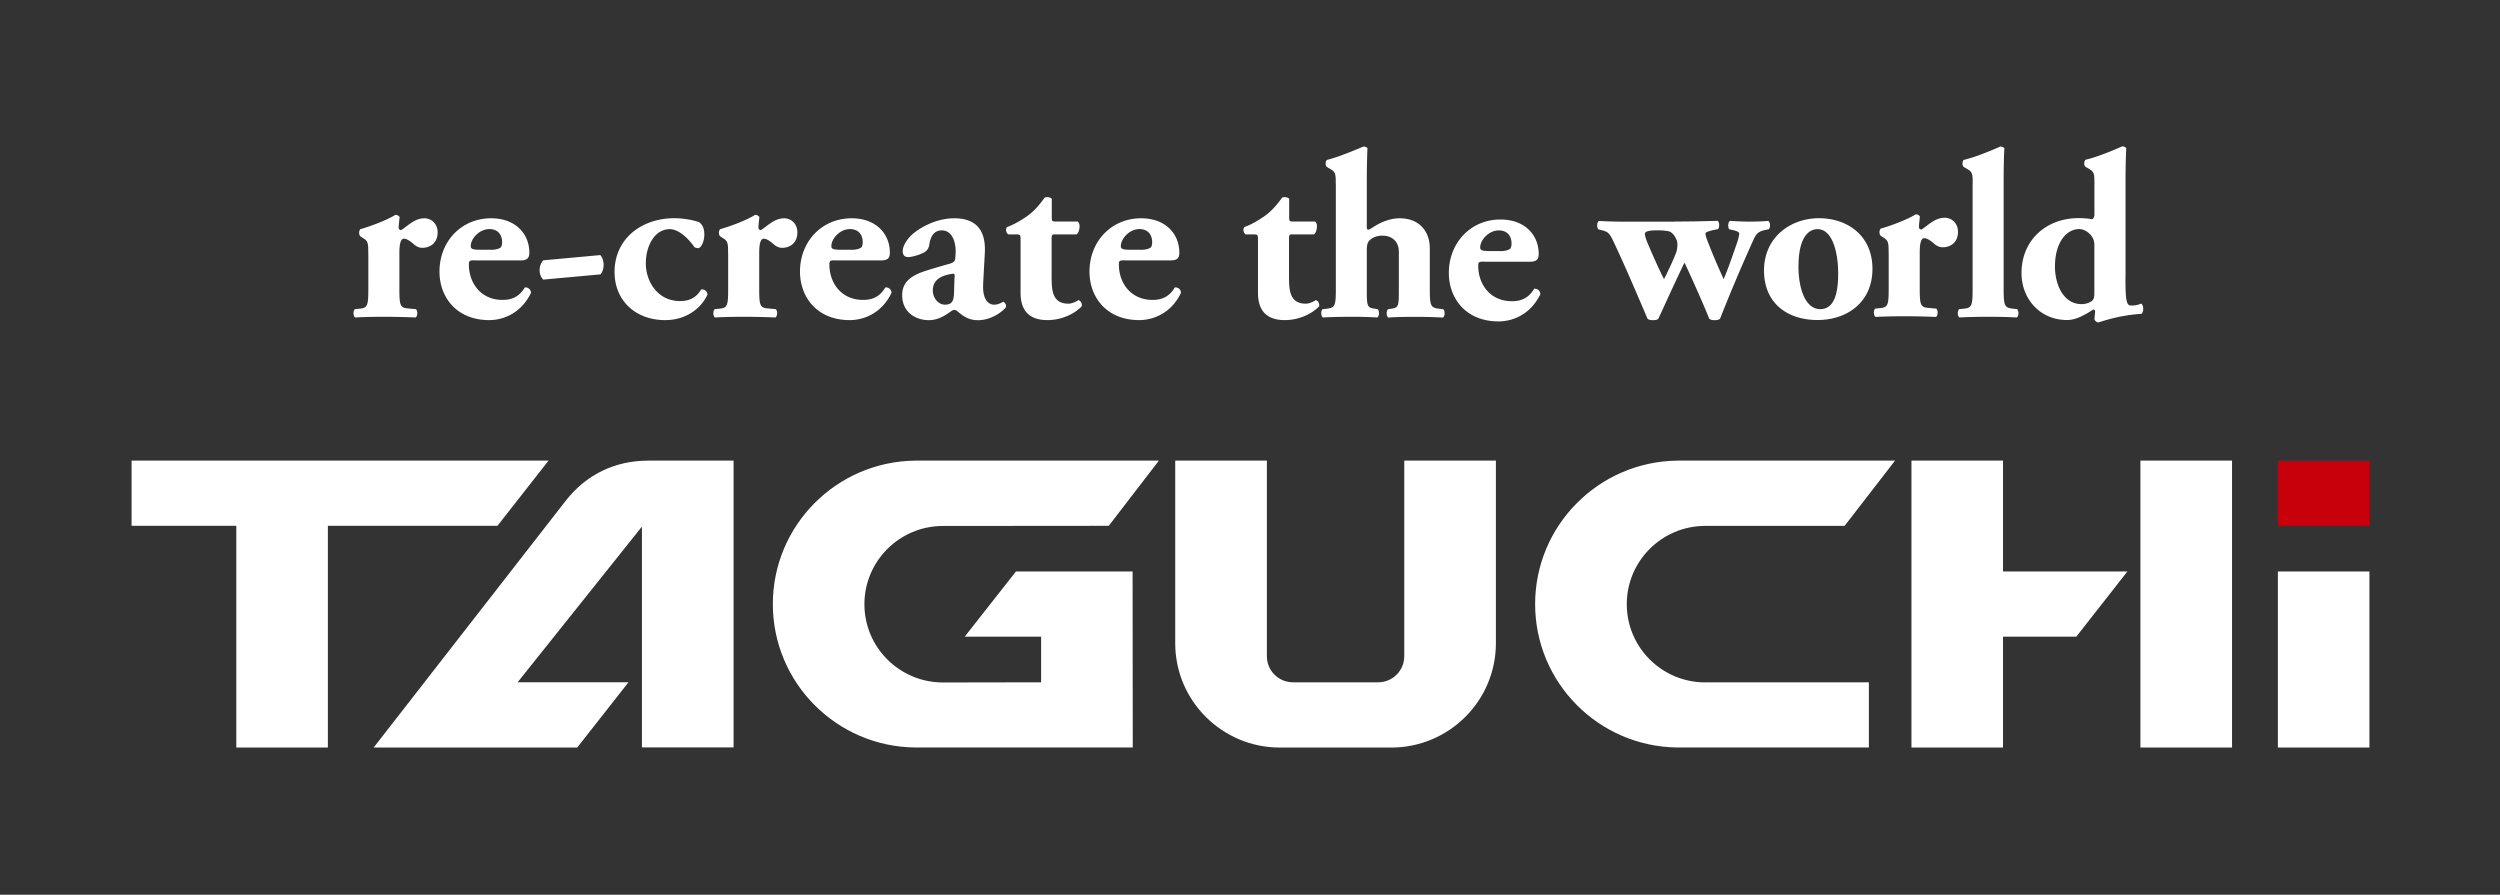
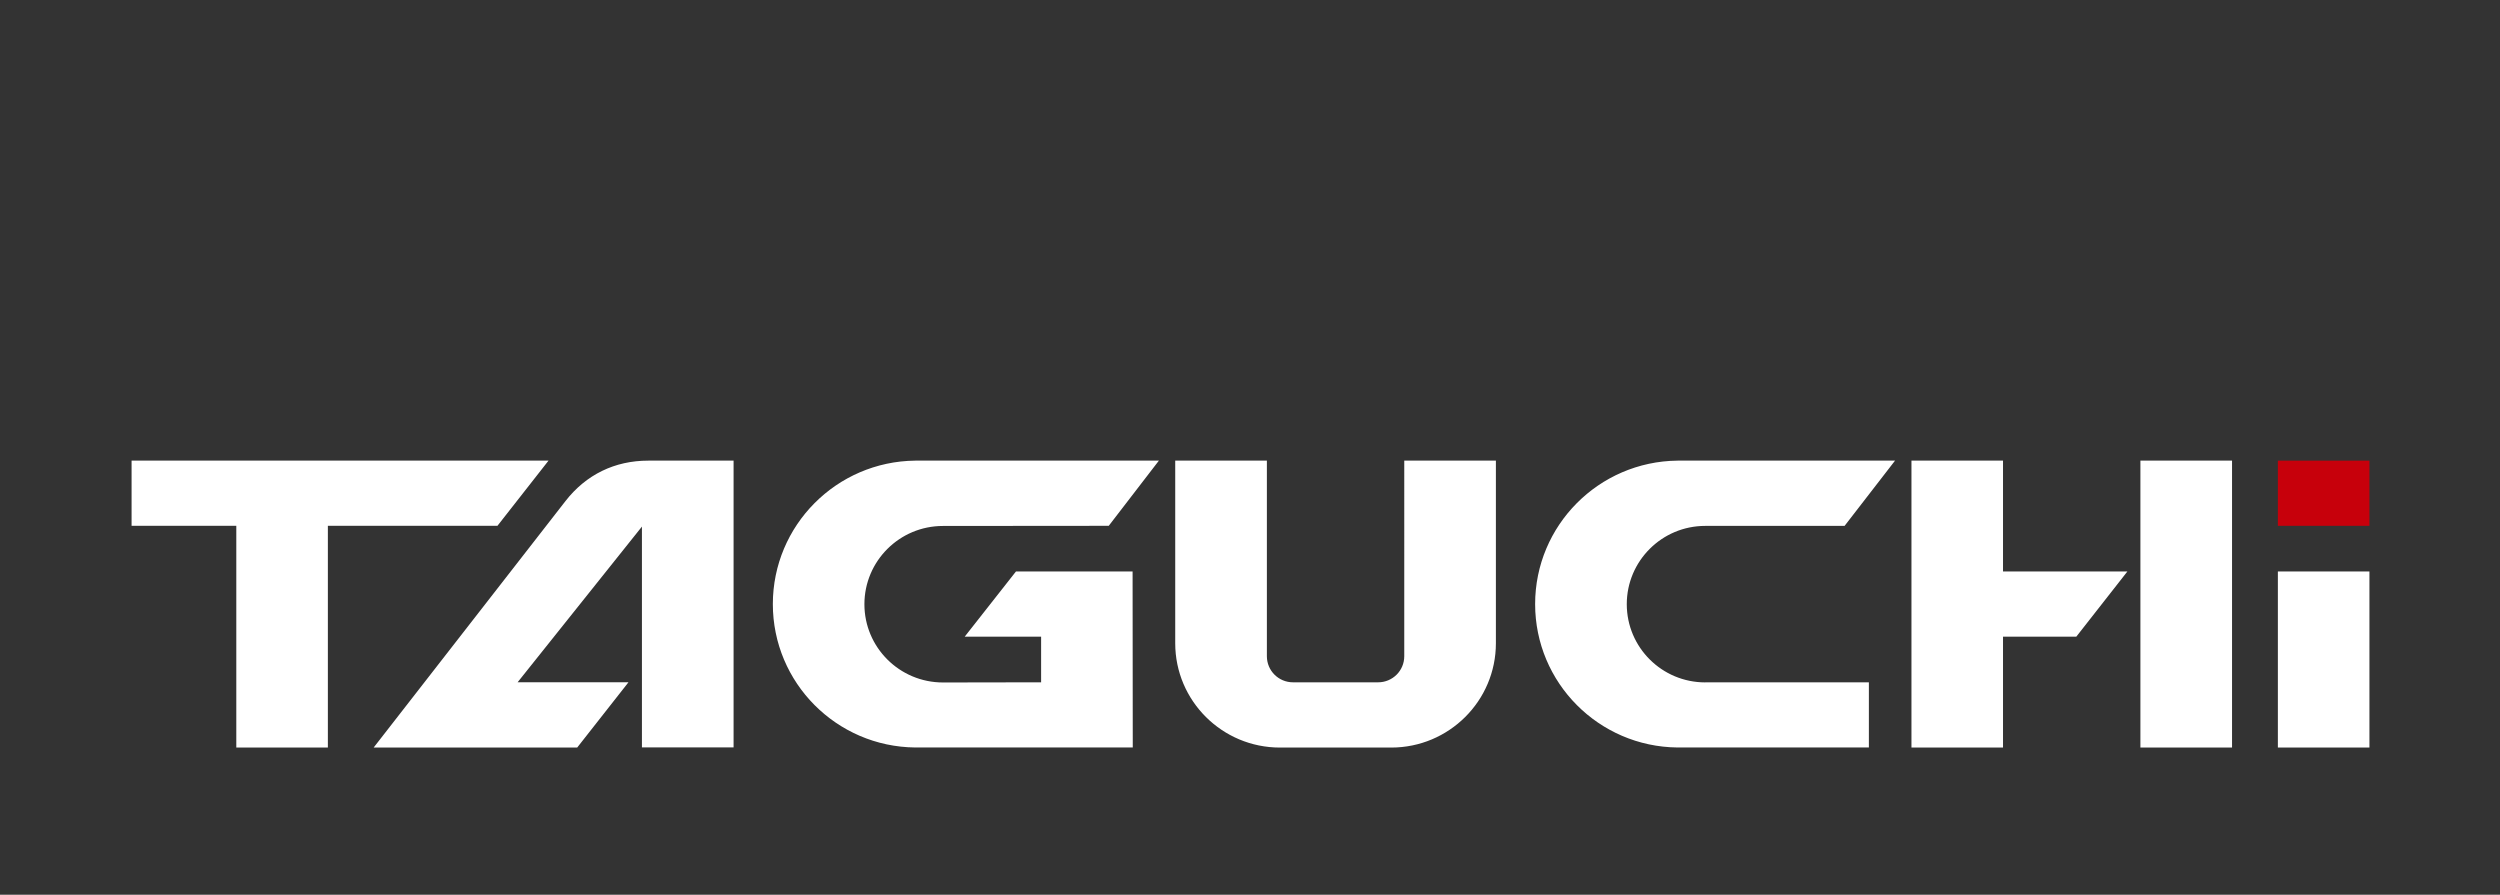
<svg xmlns="http://www.w3.org/2000/svg" width="190" height="68" fill="none">
  <rect width="100%" height="100%" fill="#333333" stroke="none" />
  <path d="M41.688 35.008H10v4.954h7.959v16.853h6.959V39.962h12.888l3.882-4.954zM49.27 35.008c-2.547 0-4.723 1.061-6.288 3.066L28.4 56.81h15.47l3.895-4.959H39.34l9.447-11.83v16.783h6.965V35.008H49.27zM71.665 51.868c-3.294 0-5.97-2.662-5.97-5.945 0-3.282 2.67-5.95 5.97-5.95l12.6-.011 3.811-4.954H69.56c-5.988.065-10.824 4.924-10.824 10.904 0 5.98 4.836 10.839 10.824 10.897h16.53l-.013-13.377h-8.864l-3.894 4.953h5.806v3.47l-7.46.013zM106.724 35.008h6.964v13.876c0 4.379-3.564 7.931-7.958 7.931h-8.453c-4.394 0-7.96-3.552-7.96-7.931V35.008h6.966v14.866c0 1.097.888 1.982 1.988 1.982h6.465c1.1 0 1.988-.885 1.988-1.982V35.008zM129.6 51.862c-3.294 0-5.965-2.662-5.965-5.944 0-3.283 2.671-5.95 5.965-5.95h10.588l3.835-4.96h-16.529c-5.988.065-10.824 4.924-10.824 10.904 0 5.98 4.836 10.839 10.824 10.897h14.541v-4.953H129.6v.006zM152.229 48.386h5.571l3.882-4.954h-9.453v-8.424h-6.958v21.807h6.958v-8.43zM162.671 35.008h6.964v21.807h-6.964V35.008zM180.077 43.432h-6.959v13.383h6.959V43.432z" fill="white" />
  <path d="M180.077 35.008h-6.959v4.954h6.959v-4.954z" fill="#C7000B" />
-   <path d="M27.988 19.28c0-.72 0-.943-.347-1.154l-.253-.165c-.123-.105-.123-.433 0-.545.835-.234 2.088-.72 2.653-1.084.147 0 .253.052.33.164-.036.363-.071.615-.071.78 0 .123.035.181.182.216.494-.304 1.018-.902 1.777-.902.488 0 1 .38 1 1.067 0 .832-.583 1.178-1.165 1.178-.253 0-.47-.111-.706-.328-.418-.346-.582-.364-.688-.364-.253 0-.347.399-.347 1.085v2.749c0 1.266.07 1.413.67 1.465l.583.053c.147.106.147.522-.018.633a57.81 57.81 0 00-2.453-.052c-.747 0-1.541.017-2.141.052-.165-.105-.165-.521-.018-.633l.347-.035c.6-.053.671-.217.671-1.483V19.28h-.006zM36.088 19.784c-.418 0-.453.036-.453.329 0 1.354.87 2.679 2.559 2.679.506 0 1.2-.106 1.688-.944a.41.41 0 01.47.416c-.746 1.536-2.087 2.064-3.176 2.064-2.453 0-3.776-1.718-3.776-3.688 0-2.28 1.653-4.05 3.923-4.05 1.889 0 2.906 1.213 2.906 2.602 0 .346-.094.598-.653.598h-3.482l-.006-.006zm1.2-.797c.253 0 .541-.035.741-.164.089-.053.13-.234.13-.416 0-.598-.347-.997-.965-.997-.765 0-1.418.721-1.418 1.302 0 .252.253.27.836.27h.67l.006.005zM45.623 19.386c.165.182.253.451.253.762 0 .235-.088.528-.235.704l-4.359.398a1.017 1.017 0 01-.27-.72c0-.347.13-.564.27-.745l4.342-.399zM53.147 16.889c.235.199.382.45.382.938 0 .545-.253 1.031-.47 1.031-.095 0-.253-.035-.289-.088-.512-.72-1.217-1.354-1.87-1.354-1.183 0-1.818 1.337-1.818 2.585 0 1.43.924 2.879 2.594 2.879.67 0 1.218-.217 1.618-.886.217-.017.47.112.47.4-.4.902-1.488 1.934-3.211 1.934-2.289 0-3.847-1.519-3.847-3.652 0-2.568 2.088-4.092 4.54-4.092.618 0 1.418.123 1.907.31l-.006-.005zM55.335 19.28c0-.72 0-.943-.347-1.154l-.253-.165c-.13-.105-.13-.433 0-.545.836-.234 2.089-.72 2.647-1.084.147 0 .253.052.33.164-.036.363-.07.615-.07.78 0 .123.034.181.181.216.489-.304 1.018-.902 1.777-.902.488 0 1 .38 1 1.067 0 .832-.582 1.178-1.159 1.178-.253 0-.47-.111-.706-.328-.417-.346-.582-.364-.688-.364-.253 0-.347.399-.347 1.085v2.749c0 1.266.07 1.413.67 1.465l.583.053c.147.106.147.522-.018.633a57.81 57.81 0 00-2.453-.052c-.74 0-1.54.017-2.14.052-.166-.105-.166-.521-.018-.633l.347-.035c.6-.053.67-.217.67-1.483V19.28h-.006zM63.488 19.784c-.418 0-.453.036-.453.329 0 1.354.87 2.679 2.559 2.679.512 0 1.2-.106 1.688-.944a.41.41 0 01.47.416c-.74 1.536-2.087 2.064-3.176 2.064-2.453 0-3.776-1.718-3.776-3.688 0-2.28 1.653-4.05 3.923-4.05 1.889 0 2.906 1.213 2.906 2.602 0 .346-.088.598-.653.598h-3.488v-.006zm1.2-.797c.253 0 .547-.035.747-.164.088-.053.13-.234.13-.416 0-.598-.347-.997-.965-.997-.765 0-1.418.721-1.418 1.302 0 .252.253.27.835.27h.671v.005zM74.723 21.596c-.07 1.23.453 1.56.818 1.56.218 0 .4-.054.688-.218.165.035.27.252.218.416-.218.288-1.07.98-2.106.98-.635 0-1.035-.218-1.524-.634-.129-.111-.2-.146-.294-.146-.094 0-.2.07-.382.199-.33.235-.87.58-1.541.58-1.053 0-2.035-.633-2.035-1.899 0-.92.564-1.483 1.888-1.882.688-.216 1.2-.363 1.706-.504.323-.088.417-.217.435-.363.018-.2.035-.399.035-.616 0-.686-.27-1.56-1.053-1.56-.435 0-.817.253-.941 1.033-.035.293-.147.451-.306.58-.27.2-.982.416-1.306.416-.306 0-.417-.2-.417-.451 0-.47.435-1.05.87-1.395.618-.487 1.759-1.102 3.047-1.102 1.524 0 2.418.762 2.324 2.62l-.13 2.386h.006zm-2.176-.47c.017-.286 0-.34-.13-.322-.817.112-1.523.417-1.523 1.267 0 .58.417 1.084.923 1.084.565 0 .671-.328.689-.885l.035-1.143h.006zM80.176 17.815c-.235 0-.253.017-.253.416v2.714c0 1.014 0 2.134 1.27 2.134.254 0 .548-.129.766-.27.182.053.294.252.252.47-.505.544-1.488 1.049-2.611 1.049-1.506 0-2.036-.868-2.036-2.064v-4.033c0-.381-.017-.416-.347-.416h-.564c-.2-.07-.253-.434-.112-.563.565-.2 1.07-.522 1.506-.815.33-.234.782-.615 1.34-1.413.13-.07.454-.052.548.094v1.354c0 .346.018.364.347.364H81.9c.094.07.147.182.147.346 0 .2-.053.521-.236.633h-1.635zM85.488 19.784c-.418 0-.453.036-.453.329 0 1.354.87 2.679 2.559 2.679.512 0 1.2-.106 1.688-.944a.41.41 0 01.47.416c-.746 1.536-2.087 2.064-3.176 2.064-2.453 0-3.776-1.718-3.776-3.688 0-2.28 1.653-4.05 3.923-4.05 1.889 0 2.906 1.213 2.906 2.602 0 .346-.088.598-.653.598h-3.488v-.006zm1.2-.797c.253 0 .547-.035.747-.164.088-.053.13-.234.13-.416 0-.598-.347-.997-.965-.997-.759 0-1.418.721-1.418 1.302 0 .252.253.27.835.27h.671v.005zM98.218 17.815c-.236 0-.253.017-.253.416v2.714c0 1.014 0 2.134 1.27 2.134.253 0 .547-.129.765-.27.182.053.294.252.253.47-.506.544-1.488 1.049-2.612 1.049-1.506 0-2.035-.868-2.035-2.064v-4.033c0-.381-.018-.416-.347-.416h-.565c-.2-.07-.253-.434-.112-.563.565-.2 1.071-.522 1.506-.815.33-.234.783-.615 1.347-1.413.124-.07.453-.052.541.094v1.354c0 .346.018.364.347.364h1.618c.088.07.147.182.147.346 0 .2-.053.521-.235.633h-1.635zM101.518 14.016c0-.727 0-.926-.365-1.143l-.306-.182c-.129-.105-.129-.433 0-.539.765-.182 1.818-.615 2.777-1.014.111 0 .235.035.306.129-.036.739-.053 1.5-.053 2.644v3.33c0 .163.035.216.123.216.018 0 .112-.035.288-.146.4-.27 1.177-.721 2.089-.721 1.523 0 2.288 1.031 2.288 2.28v3.113c0 1.266.07 1.412.723 1.483l.295.035c.147.106.147.522-.018.633a37.452 37.452 0 00-2.194-.053c-.783 0-1.559.018-1.959.053-.165-.105-.165-.522-.018-.633l.33-.053c.417-.07.488-.199.488-1.196v-3.13c0-.633-.382-1.213-1.271-1.213-.506 0-.87.234-1.017.433-.106.13-.147.346-.147.669v3.236c0 .996.07 1.12.488 1.195l.329.053c.147.106.147.522-.017.633a30.872 30.872 0 00-2.012-.052c-.747 0-1.506.017-2.124.052-.164-.105-.164-.521-.017-.633l.329-.035c.6-.07.671-.217.671-1.483v-7.96h-.006zM112.8 19.884c-.418 0-.453.035-.453.328 0 1.355.871 2.68 2.559 2.68.512 0 1.2-.112 1.688-.944a.41.41 0 01.471.416c-.747 1.536-2.088 2.063-3.177 2.063-2.453 0-3.776-1.717-3.776-3.687 0-2.28 1.653-4.057 3.923-4.057 1.889 0 2.906 1.214 2.906 2.609 0 .346-.094.598-.653.598h-3.482l-.006-.006zm1.2-.797c.253 0 .547-.035.747-.164.088-.053.13-.235.13-.416 0-.599-.348-.997-.965-.997-.765 0-1.418.727-1.418 1.301 0 .252.253.27.835.27H114v.006zM127.294 16.836c1.147 0 2.053-.018 3.212-.053.2.018.182.563.053.633l-.271.053c-.417.088-.67.182-.67.27 0 .146.035.252.147.563A51.07 51.07 0 00131 21.215c.435-1.05.724-1.935 1.018-2.767.106-.328.164-.58.164-.703 0-.088-.147-.182-.453-.253l-.311-.07c-.106-.129-.106-.563.07-.633.6.035 1.036.053 1.489.053.529 0 1-.018 1.4-.053.164.07.2.469.052.633l-.252.053c-.6.123-.724.305-1.018.979a130.611 130.611 0 00-2.43 5.756c-.111.112-.235.123-.417.123-.183 0-.306-.017-.418-.123-.382-.979-1.323-3.095-1.87-4.25-.471.944-1.565 3.348-1.983 4.25-.106.112-.235.123-.417.123-.183 0-.306-.017-.418-.123-.871-2.045-1.759-4.127-2.653-6.008-.253-.528-.435-.598-.747-.686l-.329-.088c-.13-.146-.13-.545.052-.633.748.035 1.324.053 2.089.053h3.664l.012-.012zm-.488.739a4.32 4.32 0 00-.871-.07c-.582 0-.923.07-.923.269 0 .111.053.328.165.598.252.633.982 2.263 1.288 2.843.253-.487.87-1.794.964-2.151.053-.235.053-.4.053-.546 0-.287-.305-.867-.67-.943h-.006zM134.065 20.6c-.018-2.586 2.035-4.016 4.176-4.016s4.065 1.301 4.065 3.851-1.941 3.887-4.177 3.887c-2.235 0-4.047-1.231-4.064-3.729v.006zm2.617-.4c0 1.9.6 3.295 1.653 3.295s1.383-1.172 1.365-2.802c-.018-1.753-.53-3.277-1.559-3.277-.8 0-1.453.815-1.453 2.785h-.006zM143.535 19.245c0-.72 0-.938-.347-1.16l-.253-.165c-.123-.105-.123-.433 0-.545.836-.234 2.089-.72 2.653-1.084.147 0 .253.052.324.164-.035.363-.071.615-.071.78 0 .123.036.181.183.216.488-.304 1.017-.902 1.782-.902.488 0 1 .38 1 1.067 0 .832-.582 1.178-1.165 1.178-.253 0-.47-.106-.706-.328-.417-.34-.582-.364-.688-.364-.253 0-.347.399-.347 1.085v2.749c0 1.266.071 1.413.671 1.465l.582.053c.147.106.147.528-.018.633-.87-.035-1.6-.052-2.452-.052-.742 0-1.542.017-2.142.052-.164-.111-.164-.527-.017-.633l.347-.035c.6-.053.67-.217.67-1.483v-2.697l-.006.006zM149.924 14.016c0-.727 0-.926-.365-1.143l-.312-.182c-.129-.105-.129-.433 0-.539.783-.182 1.871-.615 2.777-1.014.111 0 .235.035.306.129-.036.739-.053 1.5-.053 2.644v8.066c0 1.266.07 1.413.711 1.483l.306.035c.147.106.147.522-.017.633-.6-.035-1.359-.052-2.177-.052-.817 0-1.541.017-2.182.052-.165-.105-.165-.521-.018-.633l.347-.035c.6-.053.671-.217.671-1.483v-7.96h.006zM161.535 21.104c0 1.7.071 2.116.418 2.116s.47-.035.782-.147c.2.164.2.616.018.78-1.8.105-3.212.65-3.271.65-.129 0-.27-.11-.306-.252l.053-.562c-.017-.147-.094-.2-.164-.147-.636.399-1.289.78-1.959.78-2.071 0-3.471-1.612-3.471-3.564 0-2.55 1.924-4.18 4.324-4.18.4 0 .835.035 1.035.088.124-.053.182-.2.182-.346v-2.316c0-.726 0-.926-.364-1.143l-.306-.181c-.147-.106-.13-.434 0-.54.782-.181 1.888-.615 2.776-1.014.13 0 .236.035.312.13-.035.738-.053 1.5-.053 2.643v7.199l-.006.006zm-2.359-2.41c0-.287-.053-.469-.129-.615-.218-.381-.618-.669-1.035-.669-.924 0-1.836.962-1.836 2.861 0 1.196.547 2.843 2.036 2.843.253 0 .506-.07.741-.217.2-.129.218-.363.218-.686V18.7l.005-.006z" fill="white" />
</svg>